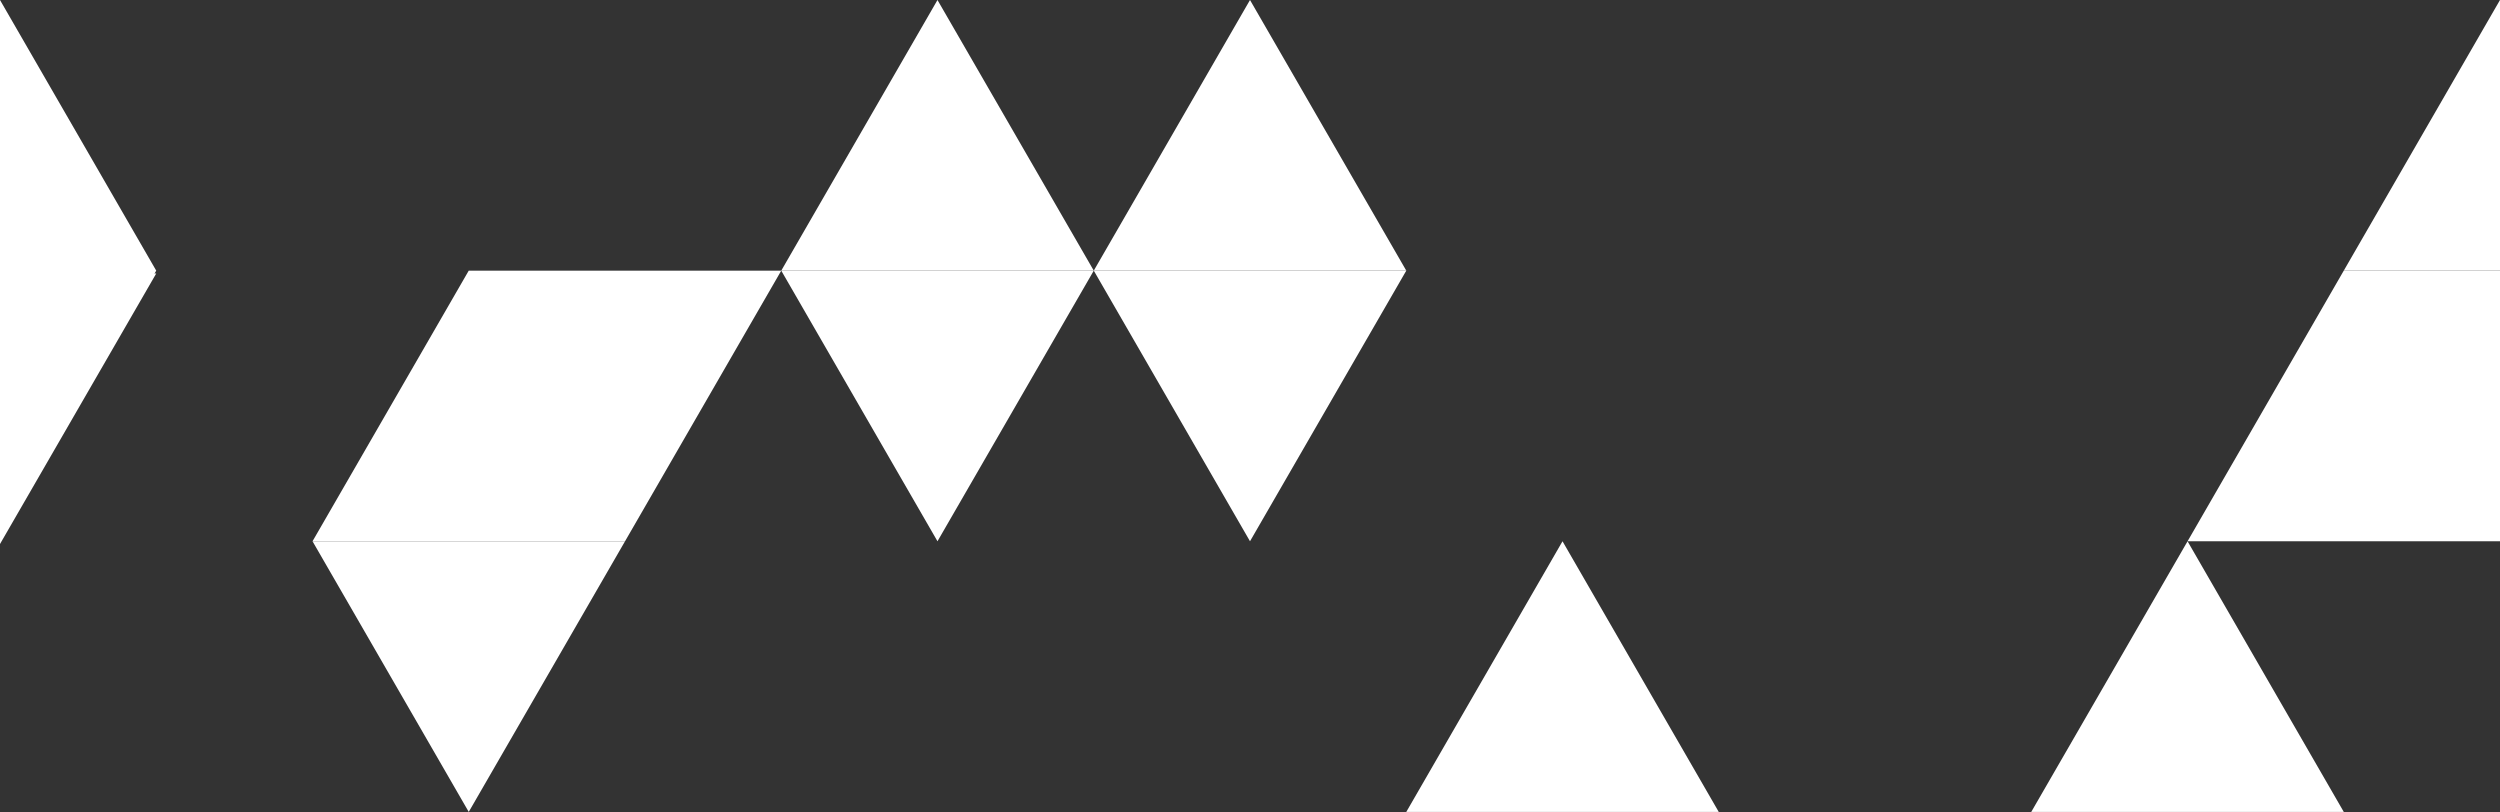
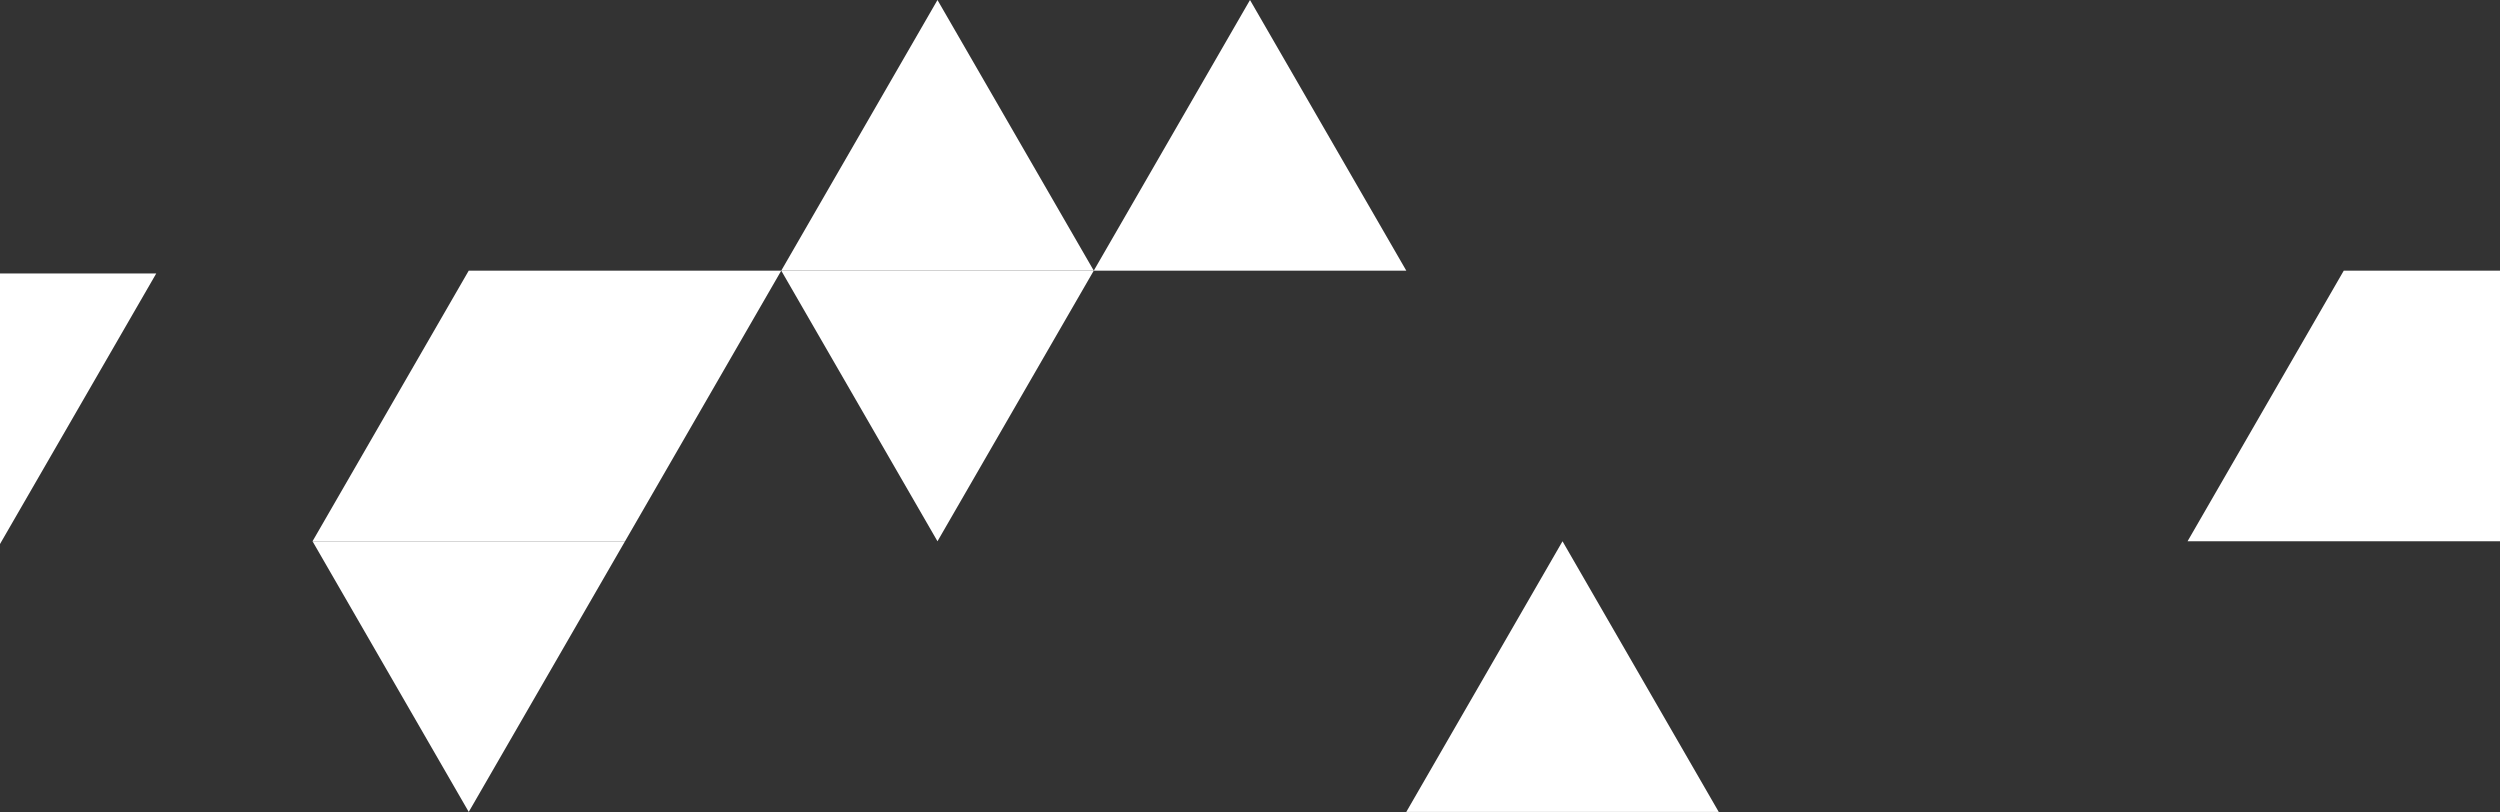
<svg xmlns="http://www.w3.org/2000/svg" width="1920" height="624" viewBox="0 0 1920 624" fill="none">
  <rect x="0" y="0" width="1920" height="624" fill="#333333" stroke="none" />
  <path d="M480.028 415.696H240.016L359.996 623.544L480.028 415.696Z" fill="white" />
  <path d="M1319.99 623.544L1200.01 415.696L1080.03 623.544H1319.99Z" fill="white" />
-   <path d="M1080.03 207.848H840.02L960 415.696L1080.03 207.848Z" fill="white" />
  <path d="M840.017 207.848L719.984 0L600.004 207.848H840.017Z" fill="white" />
-   <path d="M1920 207.848V0L1800.02 207.848H1920Z" fill="white" />
  <path d="M1080.03 207.848L960 0L840.02 207.848H1080.03Z" fill="white" />
-   <path d="M0 0V415.696L119.98 207.848L0 0Z" fill="white" />
  <path d="M600.009 207.848H359.996L240.016 415.696H480.028L600.009 207.848Z" fill="white" />
-   <path d="M1560 623.544H1800.02L1680.04 415.696L1560 623.544Z" fill="white" />
+   <path d="M1560 623.544L1680.04 415.696L1560 623.544Z" fill="white" />
  <path d="M1680.04 415.696H1920V207.848H1800.02L1680.04 415.696Z" fill="white" />
  <path d="M840.017 207.848H600.004L719.984 415.696L840.017 207.848Z" fill="white" />
  <path d="M120.013 210H-120L-0.02 417.848L120.013 210Z" fill="white" />
</svg>